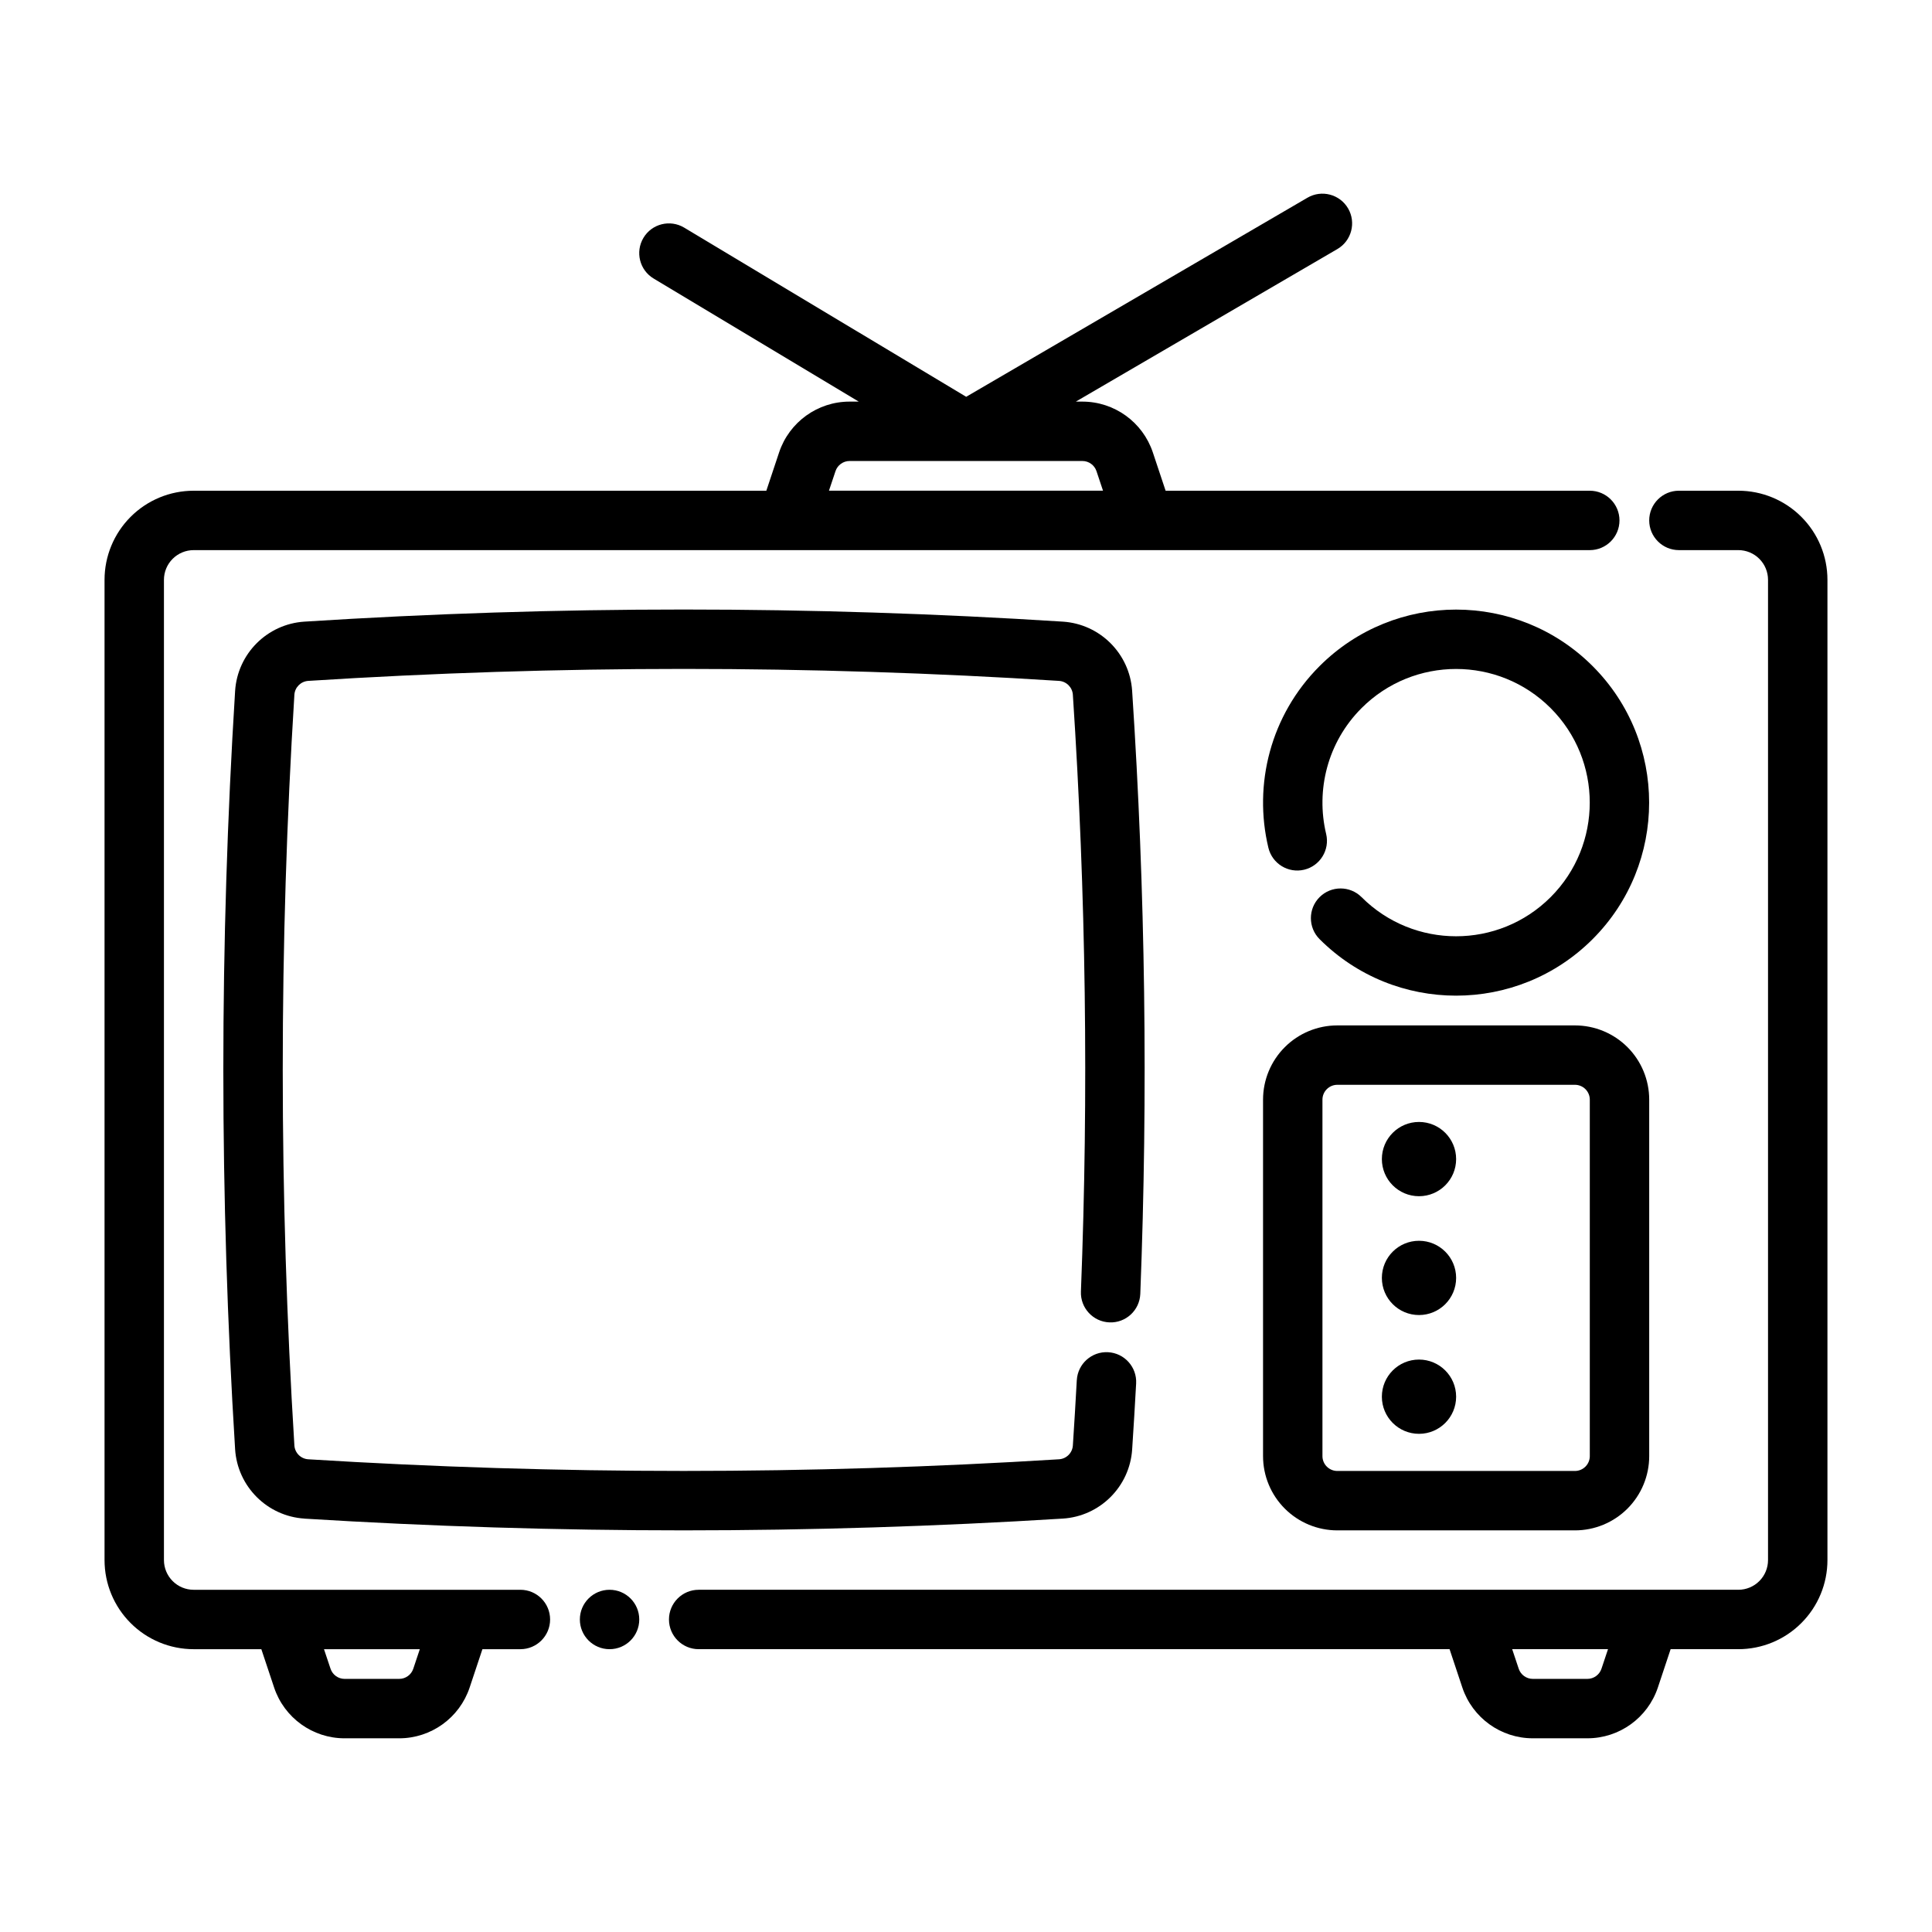
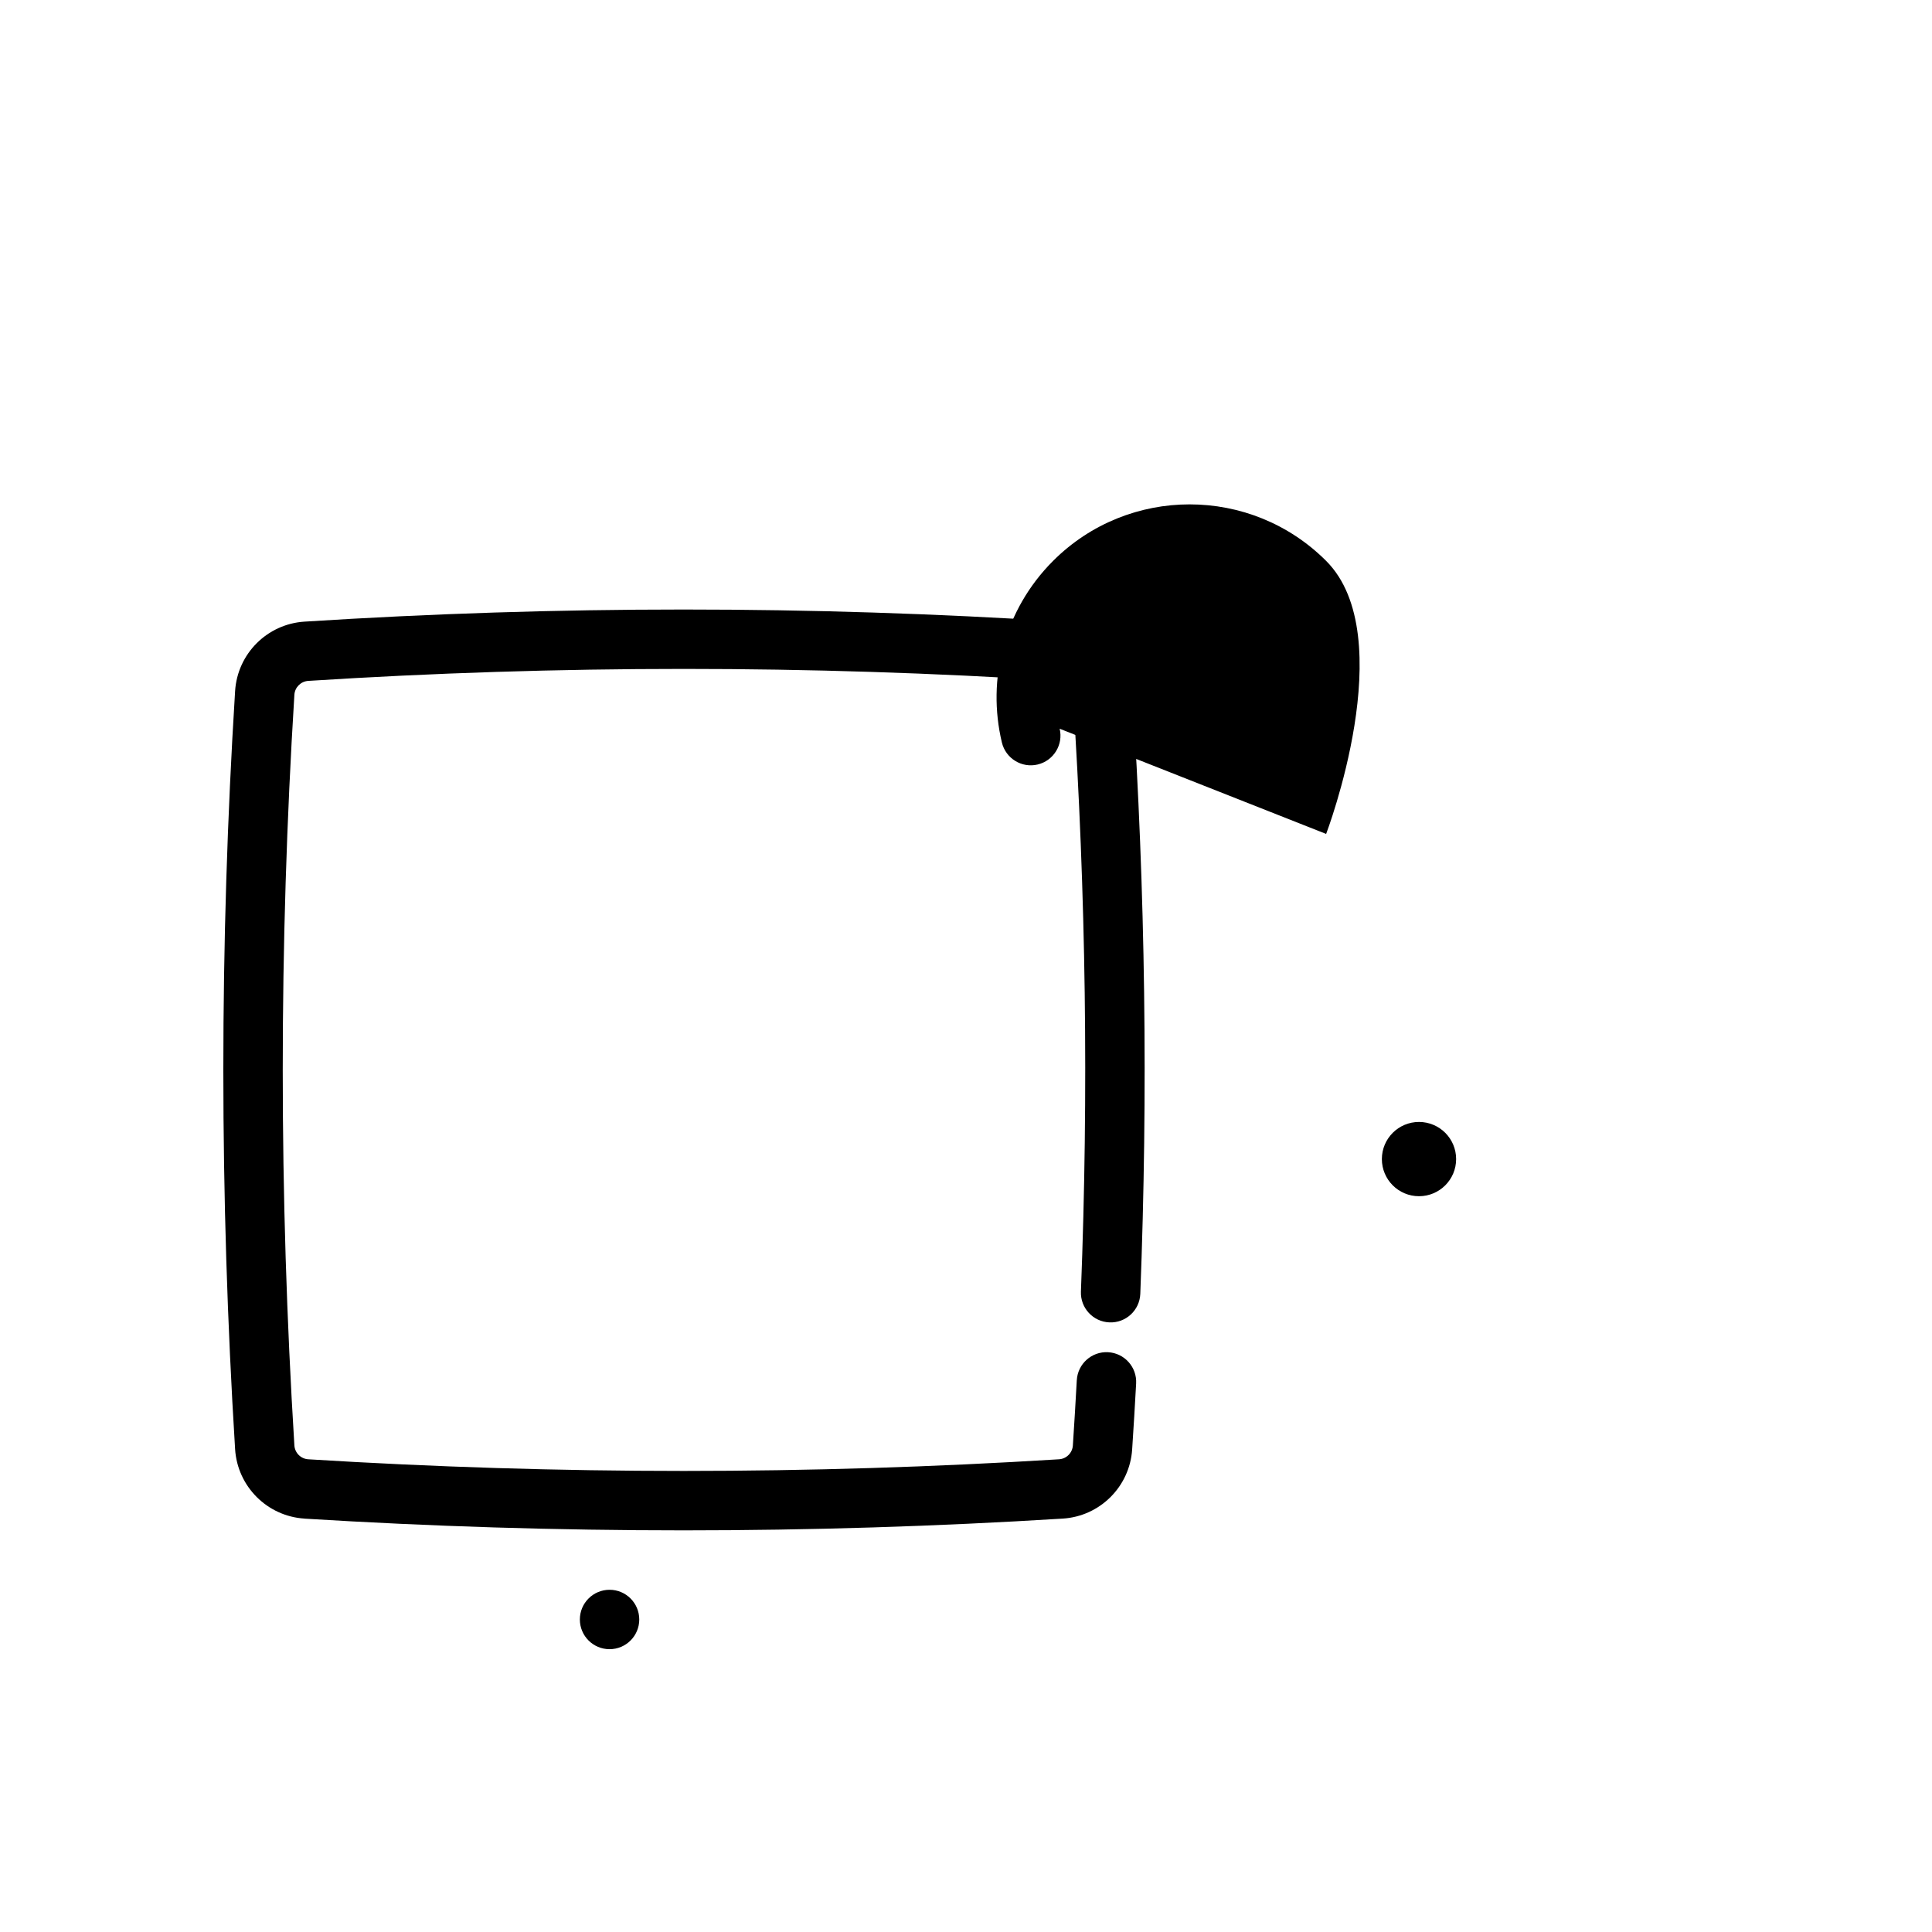
<svg xmlns="http://www.w3.org/2000/svg" fill="#000000" width="800px" height="800px" version="1.1" viewBox="144 144 512 512">
  <g fill-rule="evenodd">
    <path d="m313.41 573.18c0 4.348-3.523 7.871-7.871 7.871s-7.871-3.523-7.871-7.871 3.523-7.871 7.871-7.871 7.871 3.523 7.871 7.871" />
    <path d="m429.36 509.77c-0.312 5.769-0.66 11.527-1.039 17.297-0.133 1.973-1.707 3.539-3.676 3.66-66.32 4.117-132.63 4.117-198.95 0-1.977-0.121-3.555-1.699-3.68-3.672-4.109-66.309-4.117-132.62 0-198.94 0.125-1.961 1.699-3.539 3.672-3.672 66.32-4.227 132.64-4.234 198.96 0 1.969 0.133 3.539 1.699 3.672 3.664 3.477 52.727 4.188 105.45 2.137 158.18-0.168 4.332 3.219 7.996 7.559 8.16 4.344 0.18 8.004-3.207 8.176-7.555 2.066-53.281 1.352-106.55-2.164-159.83v-0.008c-0.66-9.84-8.508-17.672-18.352-18.312h-0.012c-66.996-4.281-134-4.281-200.99 0h-0.008c-9.871 0.641-17.734 8.516-18.359 18.387v0.012c-4.164 66.969-4.152 133.93 0 200.9v0.012c0.625 9.883 8.508 17.773 18.391 18.391 0.004 0.012 0.008 0.012 0.012 0.012 66.973 4.144 133.95 4.144 200.93-0.012h0.008c9.859-0.617 17.727-8.461 18.387-18.312v-0.012c0.387-5.836 0.734-11.66 1.055-17.484 0.234-4.336-3.098-8.051-7.434-8.285-4.34-0.242-8.055 3.09-8.289 7.426z" />
-     <path d="m478.72 435.42v94.465c0 5.219 2.074 10.227 5.766 13.914 3.688 3.691 8.695 5.766 13.914 5.766h62.977c5.219 0 10.227-2.074 13.918-5.766 3.688-3.688 5.762-8.695 5.762-13.914v-94.465c0-5.219-2.074-10.227-5.762-13.914-3.691-3.691-8.699-5.762-13.918-5.762h-62.977c-5.219 0-10.227 2.07-13.914 5.762-3.691 3.688-5.766 8.695-5.766 13.914zm15.742 94.465v-94.465c0-1.043 0.414-2.043 1.156-2.781 0.738-0.738 1.738-1.156 2.781-1.156h62.977c1.043 0 2.047 0.418 2.785 1.156 0.738 0.738 1.152 1.738 1.152 2.781v94.465c0 1.047-0.414 2.043-1.152 2.781-0.738 0.738-1.742 1.156-2.785 1.156h-62.977c-1.043 0-2.043-0.418-2.781-1.156-0.742-0.738-1.156-1.734-1.156-2.781z" />
-     <path d="m528.15 581.05 3.383 10.164c2.684 8.027 10.203 13.453 18.672 13.453h14.469c8.473 0 15.988-5.426 18.676-13.453l3.383-10.164h17.941c6.266 0 12.273-2.488 16.695-6.918 4.434-4.426 6.922-10.43 6.922-16.699v-259.77c0-6.269-2.488-12.273-6.922-16.699-4.422-4.43-10.43-6.918-16.695-6.918h-15.746c-4.344 0-7.871 3.527-7.871 7.871s3.527 7.871 7.871 7.871h15.746c2.086 0 4.094 0.828 5.566 2.309 1.477 1.473 2.305 3.477 2.305 5.566v259.77c0 2.086-0.828 4.094-2.305 5.566-1.473 1.48-3.481 2.309-5.566 2.309h-275.52c-4.344 0-7.871 3.523-7.871 7.871 0 4.344 3.527 7.871 7.871 7.871zm16.594 0 1.73 5.18c0.535 1.605 2.039 2.691 3.731 2.691h14.469c1.695 0 3.199-1.086 3.734-2.691l1.73-5.18z" />
    <path d="m529.89 451.17c0 5.434-4.406 9.84-9.84 9.84s-9.84-4.406-9.84-9.84c0-5.438 4.406-9.84 9.84-9.84s9.84 4.402 9.84 9.84" />
-     <path d="m529.89 514.14c0 5.434-4.406 9.84-9.84 9.84s-9.84-4.406-9.84-9.84c0-5.438 4.406-9.84 9.84-9.84s9.84 4.402 9.84 9.84" />
-     <path d="m529.89 482.66c0 5.434-4.406 9.84-9.84 9.84s-9.84-4.406-9.84-9.84c0-5.438 4.406-9.84 9.84-9.84s9.84 4.402 9.84 9.84" />
-     <path d="m495.44 365c-2.769-11.59 0.352-24.309 9.391-33.348 13.824-13.824 36.277-13.824 50.102 0 13.824 13.824 13.824 36.277 0 50.102-13.824 13.824-36.277 13.824-50.102 0-3.07-3.07-8.059-3.07-11.129 0-3.07 3.07-3.07 8.059 0 11.129 19.969 19.969 52.391 19.969 72.359 0s19.969-52.391 0-72.359-52.391-19.969-72.359 0c-13.051 13.051-17.574 31.41-13.57 48.133 1.012 4.227 5.258 6.836 9.484 5.828 4.223-1.012 6.836-5.262 5.824-9.484z" />
-     <path d="m371.58 250.43h-2.434c-8.469 0-15.988 5.426-18.672 13.453l-3.387 10.164h-151.77c-6.266 0-12.27 2.488-16.695 6.918-4.43 4.426-6.918 10.43-6.918 16.699v259.77c0 6.269 2.488 12.273 6.918 16.699 4.426 4.43 10.43 6.918 16.695 6.918h17.941l3.387 10.164c2.684 8.027 10.199 13.453 18.672 13.453h14.469c8.469 0 15.988-5.426 18.672-13.453l3.387-10.164h10.066c4.344 0 7.871-3.527 7.871-7.871 0-4.348-3.527-7.871-7.871-7.871h-86.594c-2.086 0-4.09-0.828-5.562-2.309-1.48-1.473-2.309-3.481-2.309-5.566v-259.77c0-2.09 0.828-4.094 2.309-5.566 1.473-1.48 3.477-2.309 5.562-2.309h369.99c4.344 0 7.871-3.527 7.871-7.871s-3.527-7.871-7.871-7.871h-112.41l-3.387-10.164c-2.684-8.027-10.199-13.453-18.672-13.453h-1.73l69.312-40.43c3.754-2.188 5.023-7.016 2.836-10.77-2.191-3.754-7.016-5.023-10.77-2.832l-90.441 52.758-74.73-44.832c-3.723-2.234-8.566-1.031-10.793 2.699-2.234 3.723-1.031 8.566 2.699 10.793zm-141.72 330.62 1.734 5.18c0.535 1.605 2.039 2.691 3.731 2.691h14.469c1.691 0 3.195-1.086 3.731-2.691l1.73-5.18zm206.45-307.01-1.73-5.18c-0.535-1.605-2.039-2.691-3.734-2.691h-61.699c-1.691 0-3.195 1.086-3.731 2.691l-1.734 5.18z" />
+     <path d="m495.44 365s19.969-52.391 0-72.359-52.391-19.969-72.359 0c-13.051 13.051-17.574 31.41-13.57 48.133 1.012 4.227 5.258 6.836 9.484 5.828 4.223-1.012 6.836-5.262 5.824-9.484z" />
  </g>
</svg>